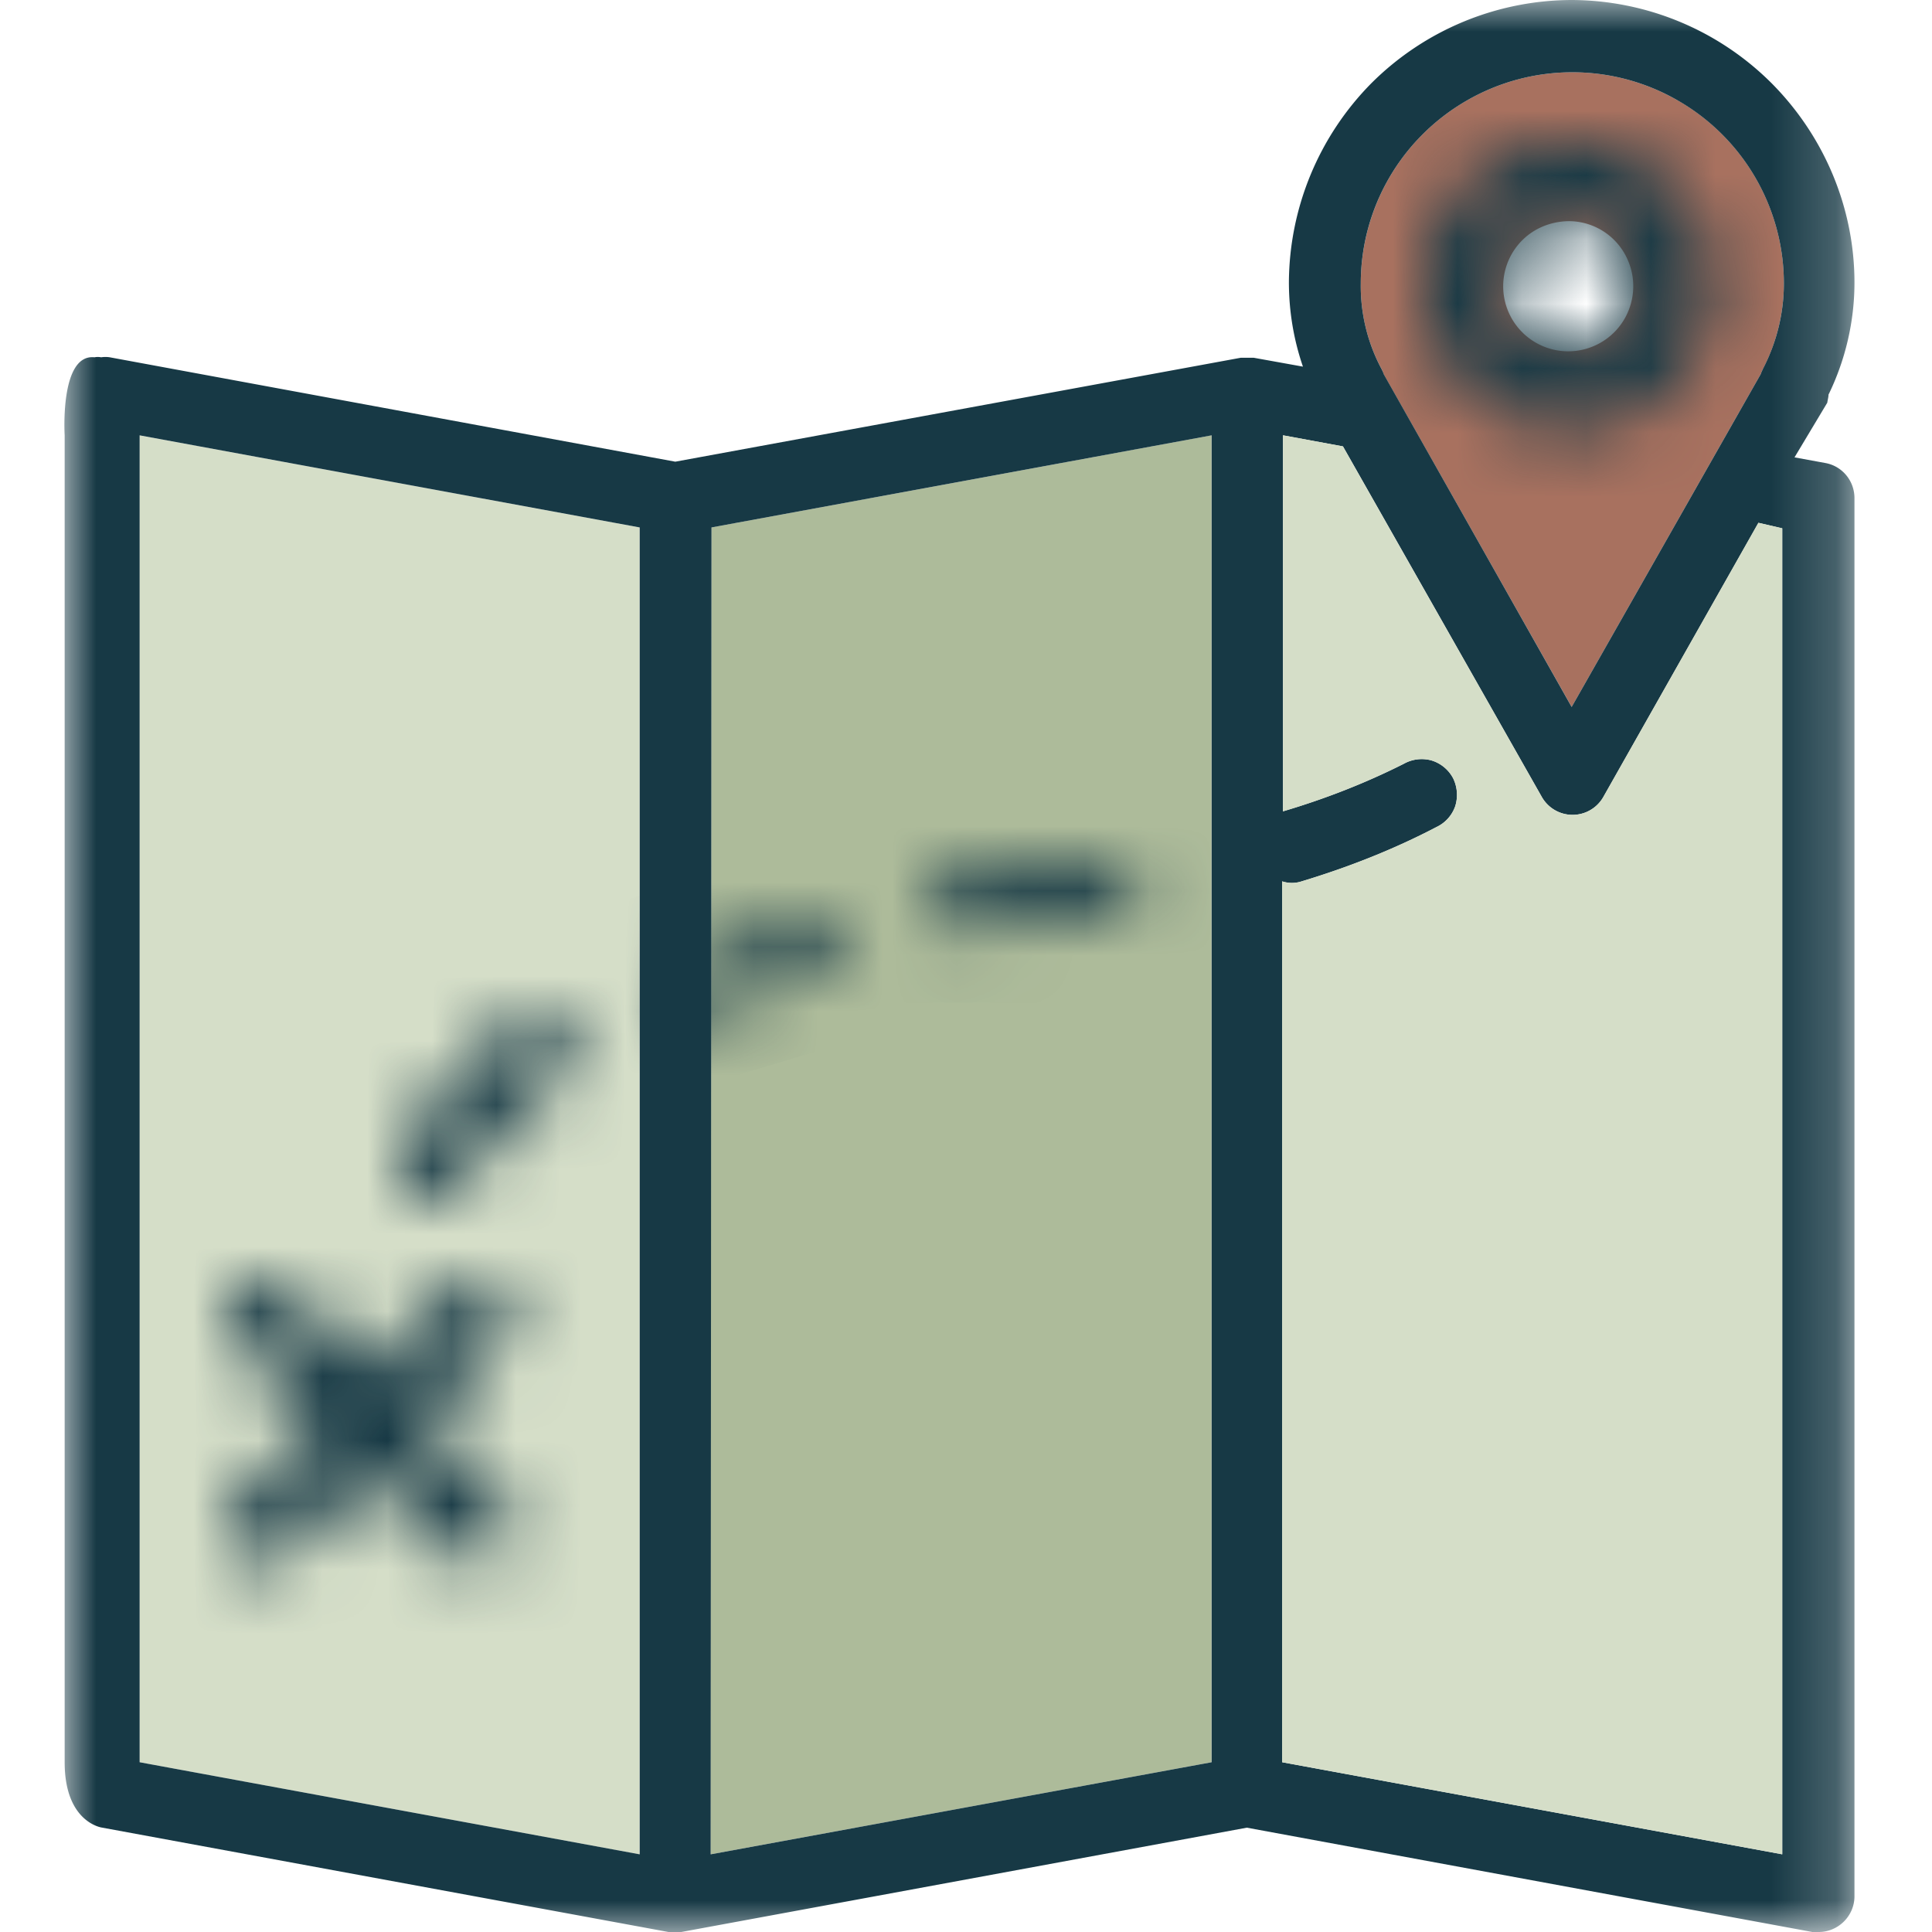
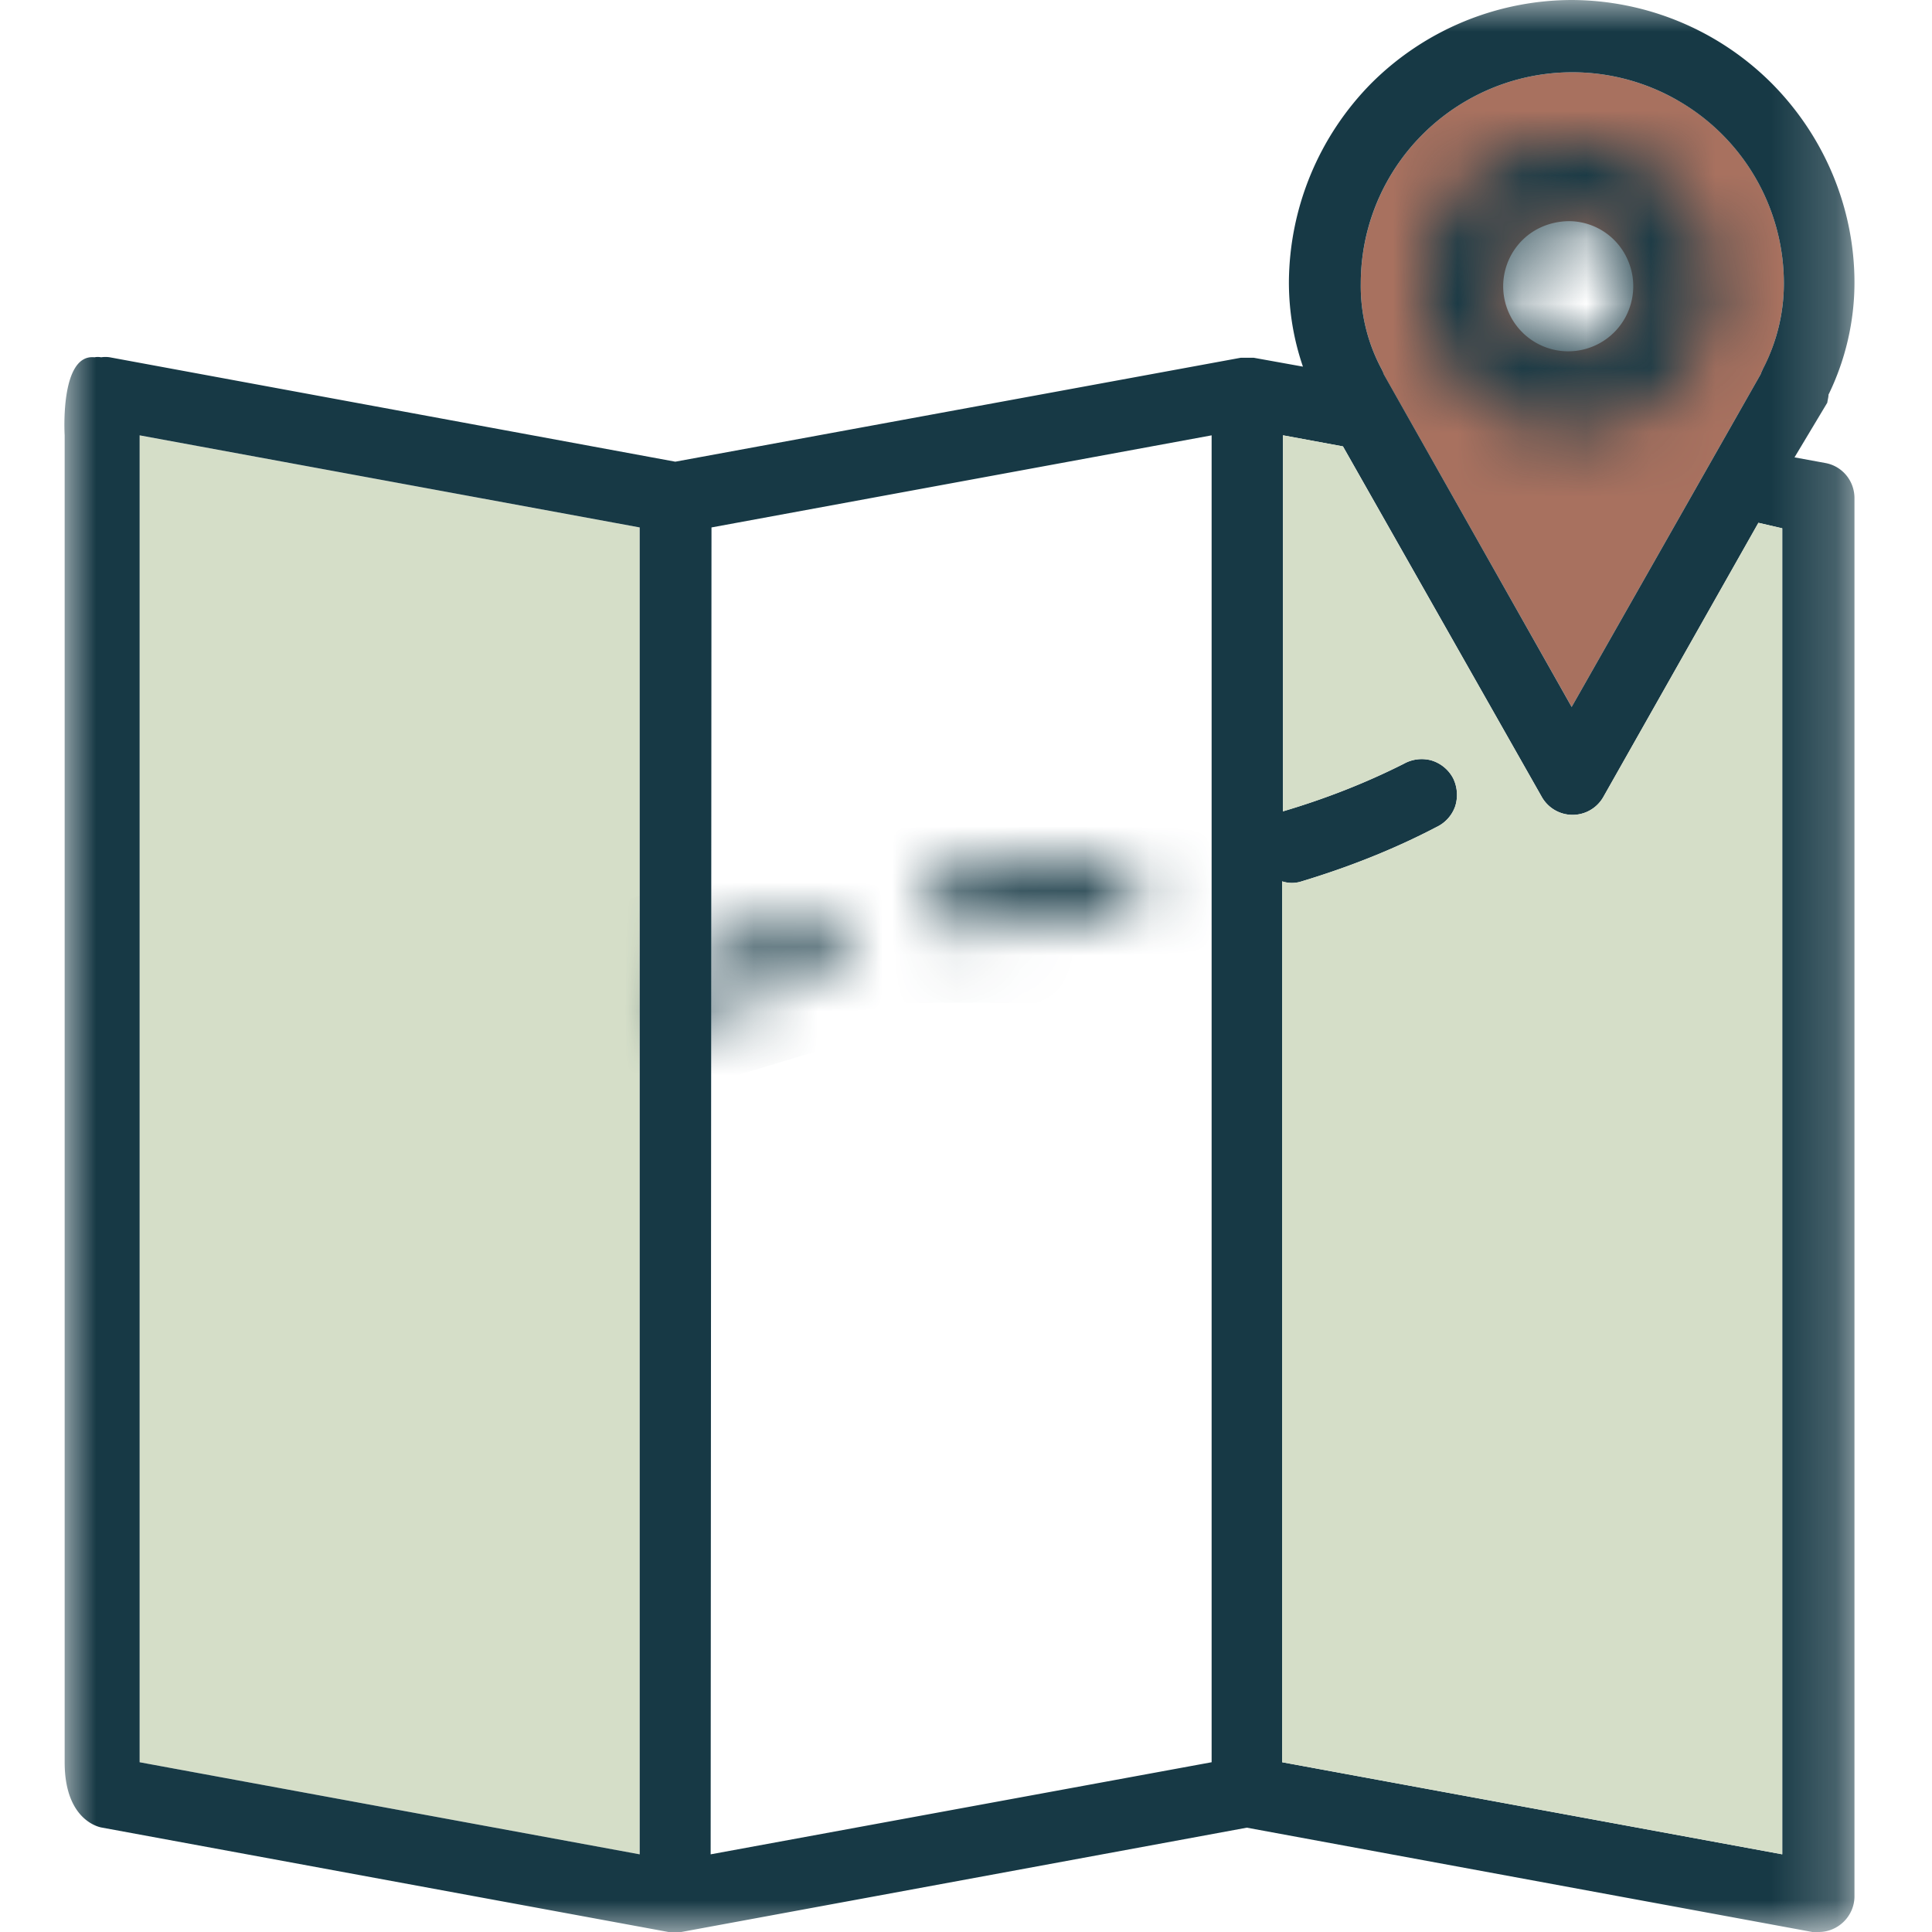
<svg xmlns="http://www.w3.org/2000/svg" xmlns:xlink="http://www.w3.org/1999/xlink" width="30" height="30" viewBox="0 0 30 30">
  <defs>
-     <path d="M1.855.143a13.855 13.855 0 0 0-1.677 1.77c-.215.268-.238.683-.053.926.183.249.503.229.713-.04.474-.593.985-1.128 1.526-1.61a.795.795 0 0 0 .25-.43.763.763 0 0 0-.043-.495.45.45 0 0 0-.315-.261.516.516 0 0 0-.402.14z" id="vz1o5hiefa" />
    <path d="M.516.277c-.308.02-.54.218-.514.45.027.229.293.402.607.382h.086c.86-.105 1.54-.193 2.153-.278a.594.594 0 0 0 .38-.168C3.32.57 3.354.455 3.32.341 3.294.227 3.2.128 3.067.07A.726.726 0 0 0 2.628.02L2.634 0c-.6.083-1.272.173-2.118.277z" id="nc5s8j4dbc" />
    <path d="m2.156.079.001-.02c-.508.233-1.08.49-1.8.807-.265.1-.419.336-.333.535.084.194.366.277.637.176l.077-.023c.732-.32 1.309-.58 1.827-.816a.547.547 0 0 0 .292-.25C2.914.38 2.913.272 2.854.18 2.8.085 2.692.023 2.558.006a.672.672 0 0 0-.402.073z" id="zzhi3vgi0e" />
-     <path d="M3.484.165 2.229 1.42.987.178A.566.566 0 0 0 .193.165.567.567 0 0 0 .18.959l1.256 1.256L.18 3.469A.573.573 0 0 0 0 3.87a.573.573 0 0 0 .574.574.55.55 0 0 0 .4-.18L2.23 3.009l.087.088 1.168 1.167a.562.562 0 0 0 .795-.795L3.03 2.215 4.285.959a.568.568 0 0 0-.007-.794.562.562 0 0 0-.795 0z" id="h0j3fhjstg" />
    <path id="p7n55w0x9i" d="M0 0h27.796v30H0z" />
    <path d="M.65.65C.23 1.068 0 1.63 0 2.223s.238 1.154.65 1.572c.418.42.981.65 1.572.65a2.217 2.217 0 0 0 2.224-2.223A2.217 2.217 0 0 0 2.221 0v.001C1.632 0 1.068.231.65.65zm1.183 2.503a1.015 1.015 0 0 1-.622-.93c0-.268.11-.528.297-.714.187-.188.44-.289.714-.297.412 0 .78.246.93.621a1.007 1.007 0 0 1-.928 1.398c-.132 0-.264-.025-.391-.078z" id="qzid27cftk" />
  </defs>
  <g fill="none" fill-rule="evenodd">
    <path d="M25.066 5.159a1.01 1.01 0 0 1-1.429-1.428c.188-.188.441-.29.714-.297a1 1 0 0 1 .932.62c.158.376.072.816-.217 1.105m.99-3.597a3.28 3.28 0 0 0-3.281 0 3.278 3.278 0 0 0-1.645 2.84 2.73 2.73 0 0 0 .324 1.33.39.39 0 0 1 .032.08l2.919 5.165 2.938-5.172a.395.395 0 0 1 .034-.079c.21-.408.323-.864.323-1.325a3.277 3.277 0 0 0-1.644-2.84" fill="#A8715F" />
    <path fill="#D5DEC8" d="m2.166 6.76 7.765 1.43v20.604l-7.765-1.43z" />
-     <path fill="#ADBB9A" d="m11.047 8.19 7.765-1.43v20.604l-7.778 1.43z" />
    <g transform="translate(6.209 15.66)">
      <mask id="izfll5rl9b" fill="#fff">
        <use xlink:href="#vz1o5hiefa" />
      </mask>
      <path fill="#173945" mask="url(#izfll5rl9b)" d="m-.338-1.694 4.414.953L2.884 4.78l-4.413-.953z" />
    </g>
    <g transform="translate(14.352 13.334)">
      <mask id="2e3donqnpd" fill="#fff">
        <use xlink:href="#nc5s8j4dbc" />
      </mask>
      <path fill="#173945" mask="url(#2e3donqnpd)" d="M-1.136 2.24h5.601v-3.361h-5.6z" />
    </g>
    <g transform="translate(10.207 14.202)">
      <mask id="wax12tkiuf" fill="#fff">
        <use xlink:href="#zzhi3vgi0e" />
      </mask>
      <path fill="#173945" mask="url(#wax12tkiuf)" d="m-1.472.068 4.95-1.485.89 2.971L-.58 3.039z" />
    </g>
    <g transform="translate(3.514 19.866)">
      <mask id="wbioucu1fh" fill="#fff">
        <use xlink:href="#h0j3fhjstg" />
      </mask>
      <path fill="#173945" mask="url(#wbioucu1fh)" d="M-1.144 5.582H5.61v-6.748h-6.754z" />
    </g>
    <g transform="translate(1)">
      <mask id="xpb7vkagfj" fill="#fff">
        <use xlink:href="#p7n55w0x9i" />
      </mask>
      <path d="M.004 6.76v20.604c0 .939.58 1.015.58 1.015L9.38 30h.199l8.782-1.62L27.143 30h.098c.304 0 .555-.25.555-.554V7.735c0-.27-.191-.5-.456-.546l-.475-.087.509-.849c.006-.046.019-.086.019-.125.264-.54.403-1.14.403-1.74 0-1.16-.468-2.273-1.288-3.097A4.413 4.413 0 0 0 23.405 0a4.42 4.42 0 0 0-3.103 1.285 4.43 4.43 0 0 0-1.288 3.096c0 .449.073.89.218 1.312l-.766-.138h-.198L9.486 7.169.704 5.548a.437.437 0 0 0-.133 0 .279.279 0 0 0-.105 0C-.075 5.492.004 6.76.004 6.76zm23.4 4.217-2.917-5.166c-.007-.025-.02-.052-.033-.078a2.733 2.733 0 0 1-.324-1.331c0-1.174.628-2.254 1.645-2.84a3.28 3.28 0 0 1 3.281 0 3.277 3.277 0 0 1 1.644 2.84c0 .46-.112.915-.324 1.324-.012.026-.026.053-.033.079l-2.938 5.172zM1.168 6.76l7.765 1.43v20.604l-7.765-1.43V6.76zm8.88 1.43 7.766-1.43v20.604l-7.779 1.43.013-20.604zm16.627.014v20.59l-7.765-1.43V13.686a.481.481 0 0 0 .303 0c.72-.218 1.427-.495 2.093-.844a.563.563 0 0 0 .291-.323.583.583 0 0 0-.033-.435.565.565 0 0 0-.337-.277.574.574 0 0 0-.429.053c-.6.303-1.229.547-1.876.738V6.76l.932.172 3.083 5.436a.55.55 0 0 0 .964 0l2.404-4.25.37.086z" fill="#173945" mask="url(#xpb7vkagfj)" />
    </g>
    <g transform="translate(22.13 2.222)">
      <mask id="7mm6hsiggl" fill="#fff">
        <use xlink:href="#qzid27cftk" />
      </mask>
      <path fill="#173945" mask="url(#7mm6hsiggl)" d="M-1.11 5.556h6.666v-6.667h-6.667z" />
    </g>
    <path d="M27.674 8.203v20.59l-7.765-1.429V13.685a.484.484 0 0 0 .303 0c.72-.217 1.427-.494 2.094-.843a.558.558 0 0 0 .29-.323.589.589 0 0 0-.033-.435.566.566 0 0 0-.337-.276.566.566 0 0 0-.43.053c-.6.302-1.227.546-1.874.738v-5.84l.93.172 3.085 5.437a.549.549 0 0 0 .963 0l2.404-4.25.37.085z" fill="#D5DEC8" />
  </g>
</svg>